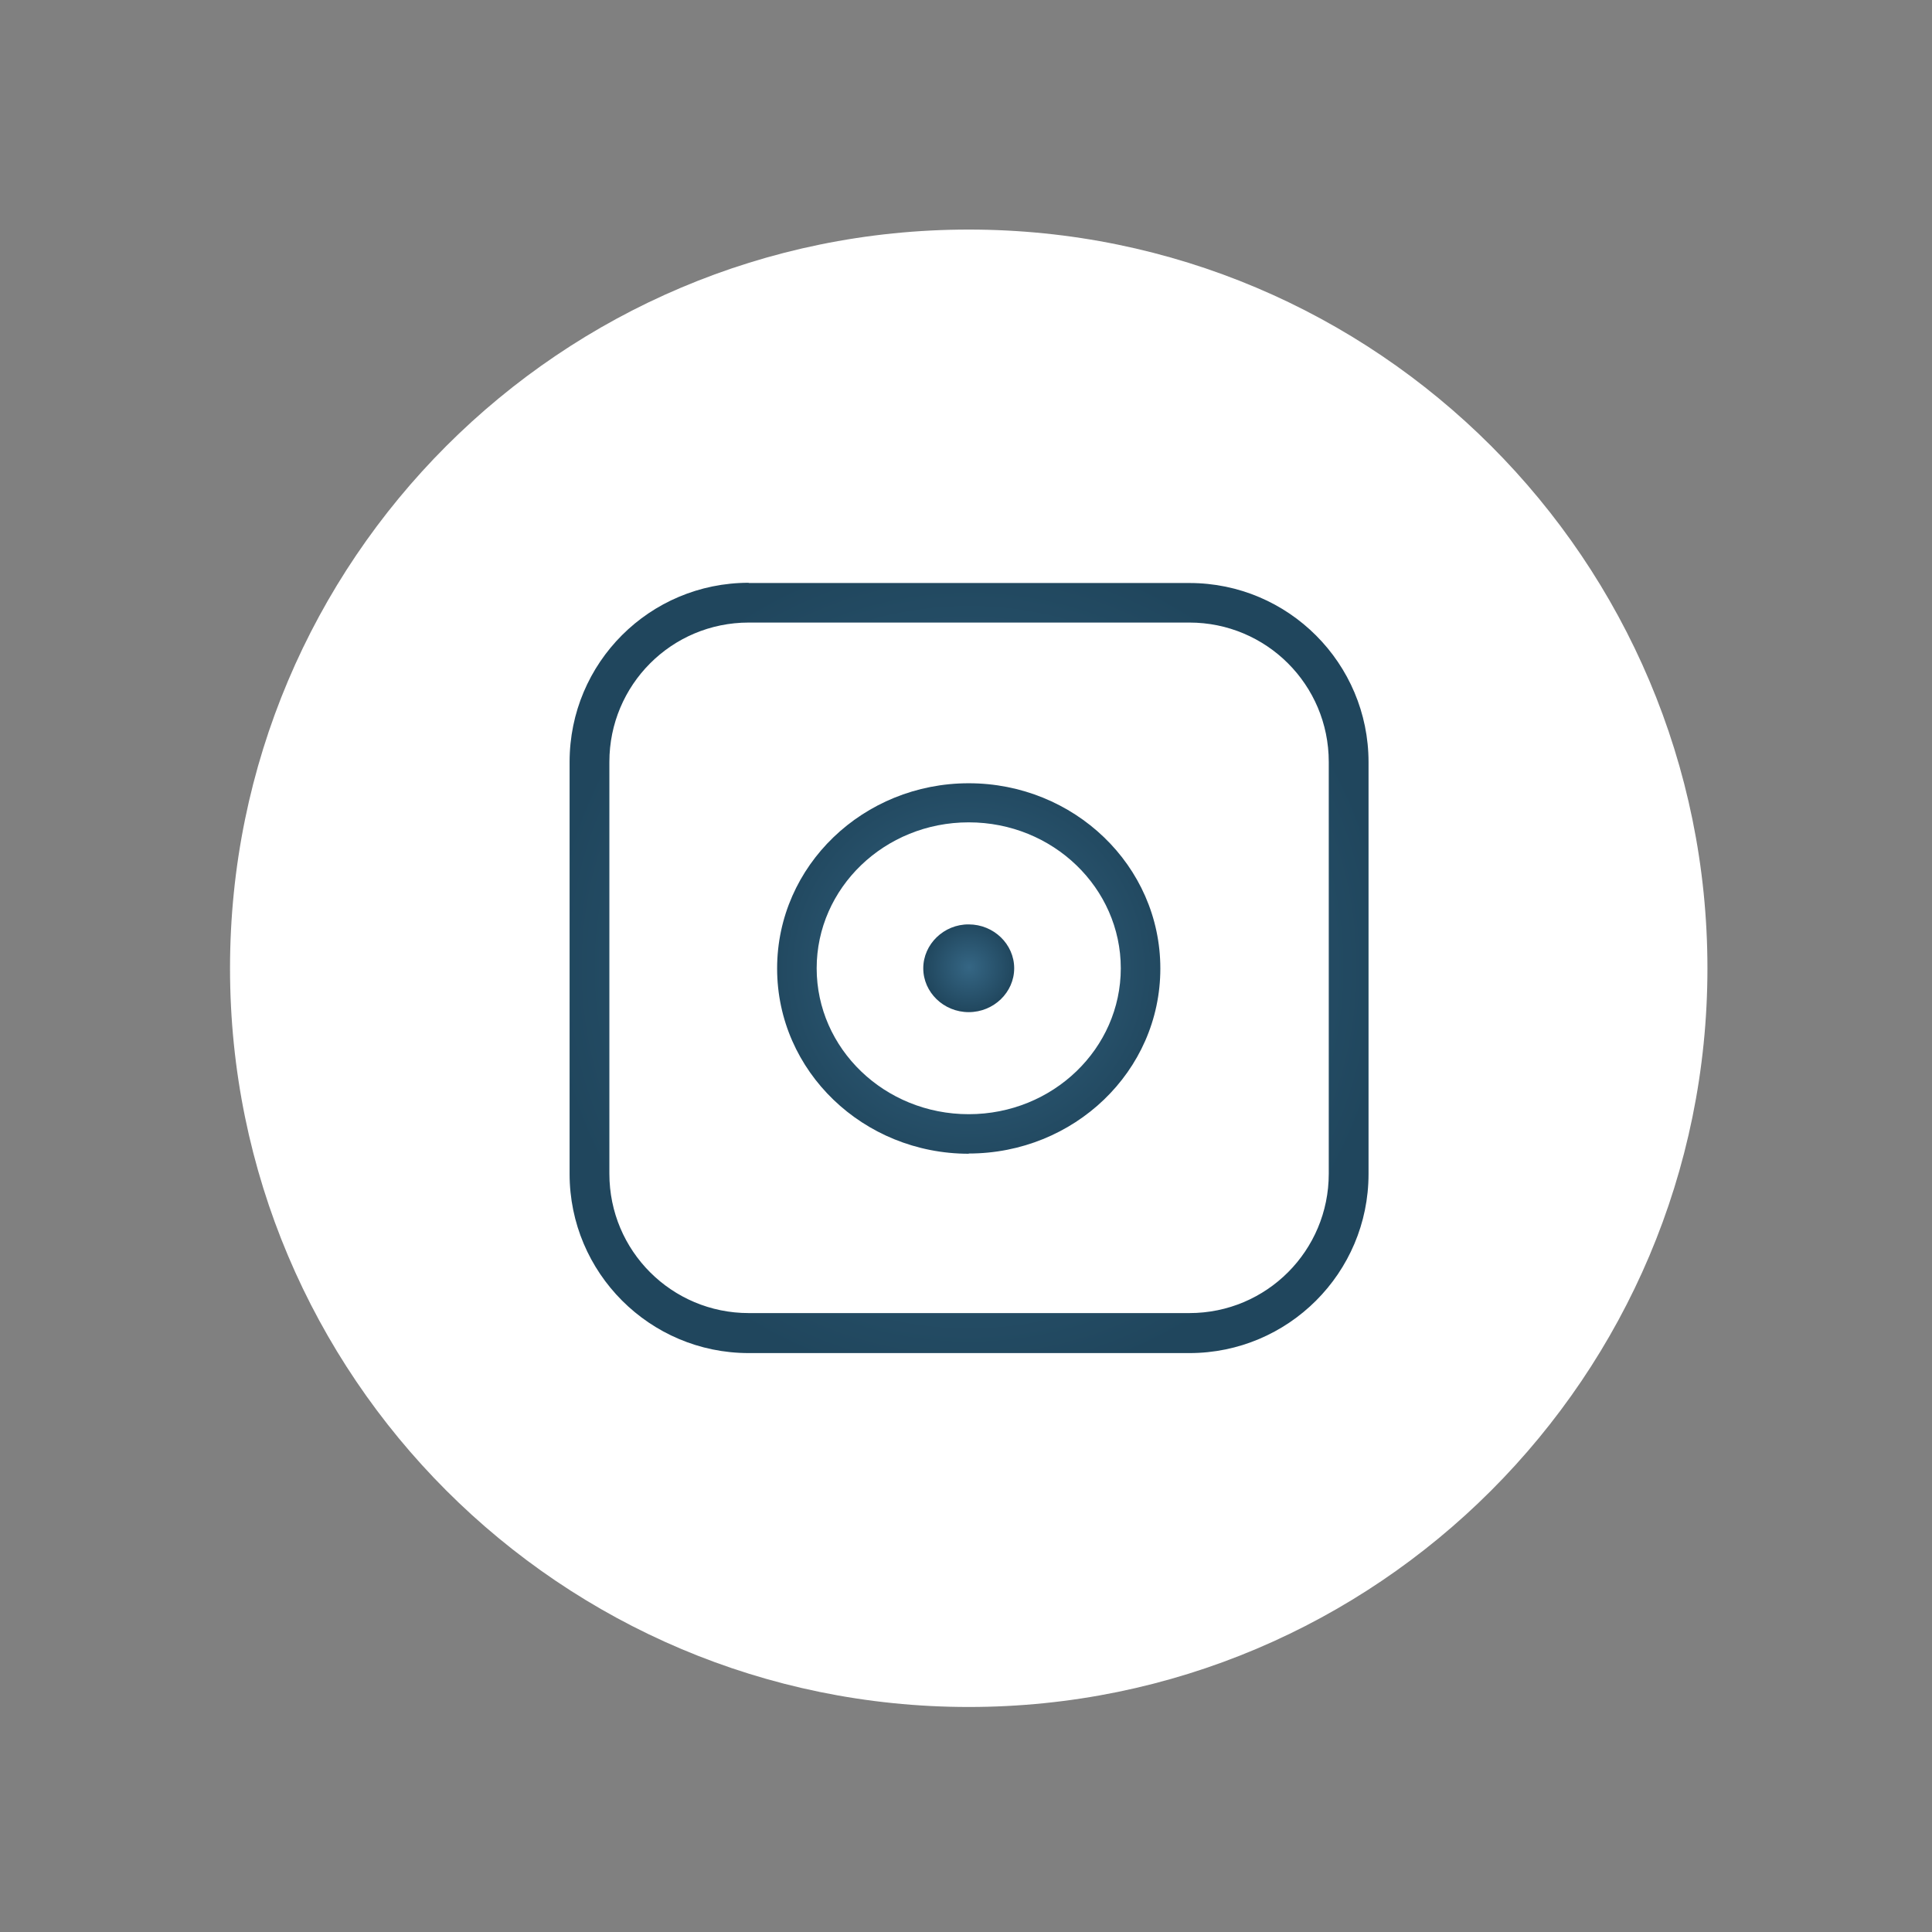
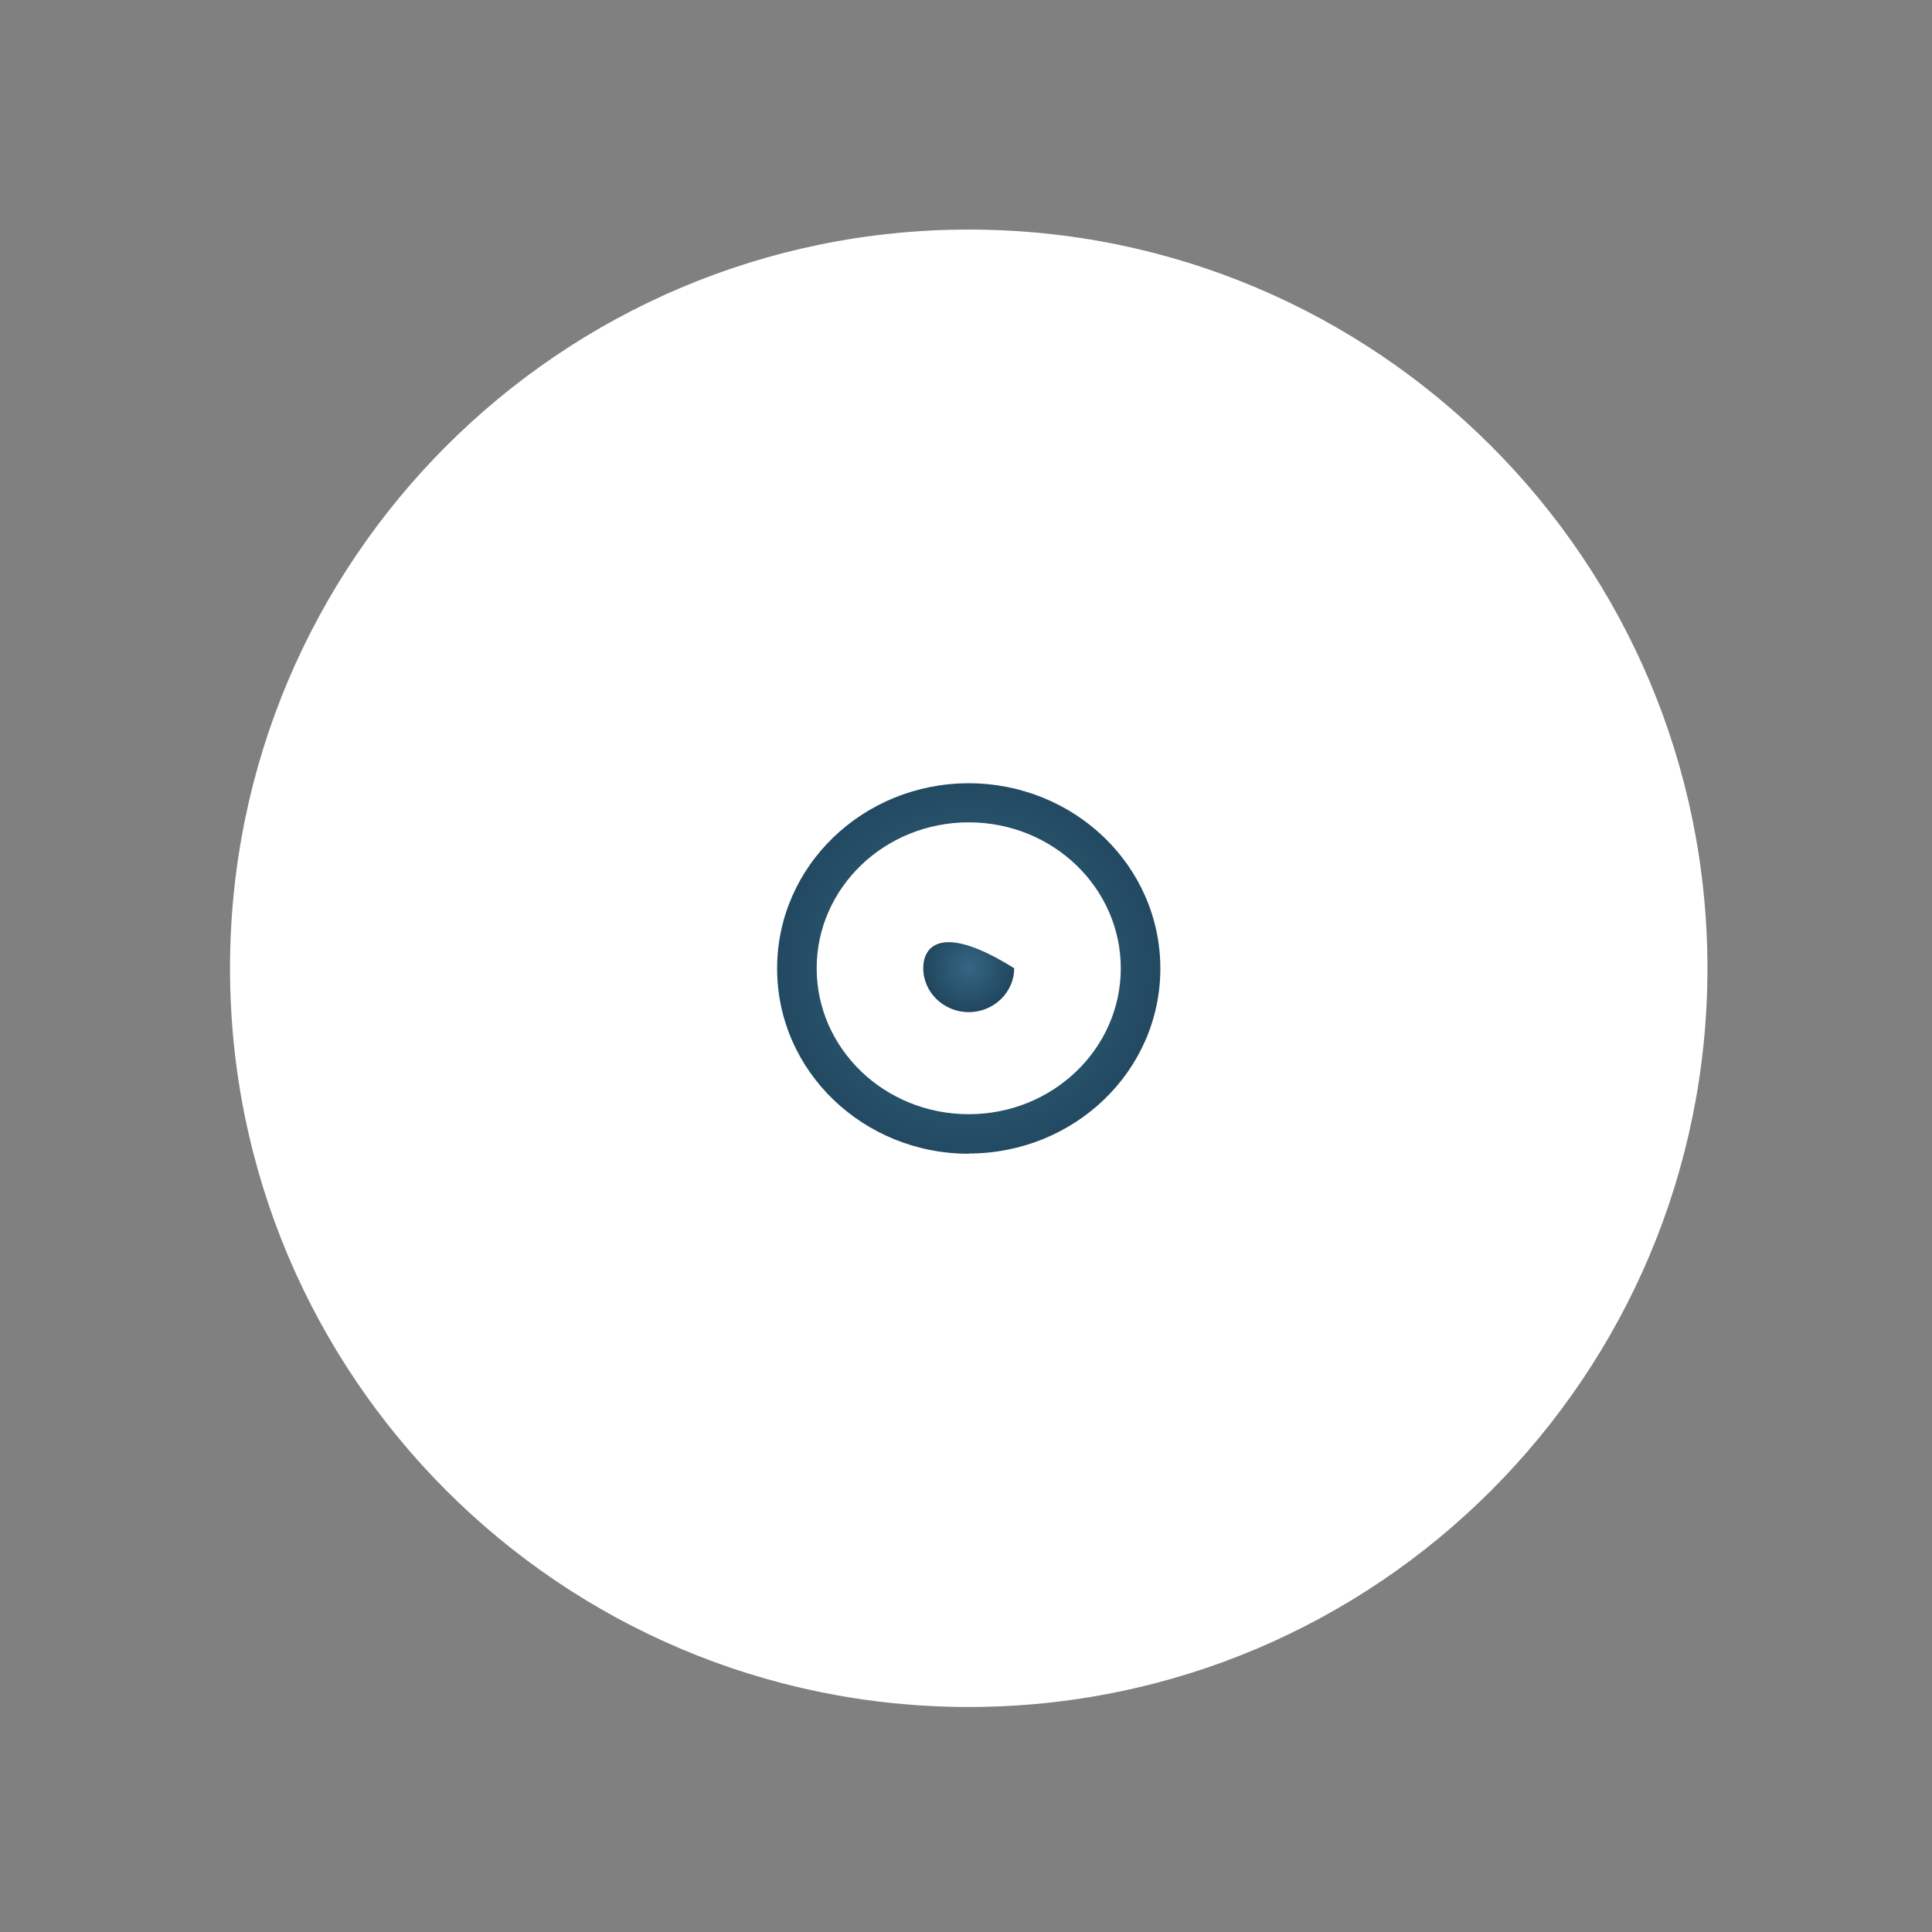
<svg xmlns="http://www.w3.org/2000/svg" xmlns:xlink="http://www.w3.org/1999/xlink" version="1.1" id="Layer_1" x="0px" y="0px" viewBox="0 0 85 85" style="enable-background:new 0 0 85 85;" xml:space="preserve">
  <rect x="0" y="0" width="85" height="85" fill="#808080" stroke="none" />
  <style type="text/css">
	.st0{clip-path:url(#SVGID_00000132054315664067910740000013156426750038352003_);fill:#FFFFFF;}
	.st1{fill:#FFFFFF;}
	
		.st2{clip-path:url(#SVGID_00000173144995897147792530000007793930454852658321_);fill:url(#SVGID_00000117678558566395145140000008927931626964213158_);}
	
		.st3{clip-path:url(#SVGID_00000015345795039300610200000004106640039991924904_);fill:url(#SVGID_00000124867770636603794530000010161587237150781092_);}
	
		.st4{clip-path:url(#SVGID_00000075137644726435136270000001757500834977461670_);fill:url(#SVGID_00000111901473252077031680000015808186795303941280_);}
</style>
  <g>
    <g>
      <g>
        <defs>
          <rect id="SVGID_1_" x="10.12" y="10.1" width="65" height="65" />
        </defs>
        <clipPath id="SVGID_00000049221896535993024050000004583264535110616722_">
          <use xlink:href="#SVGID_1_" style="overflow:visible;" />
        </clipPath>
        <path style="clip-path:url(#SVGID_00000049221896535993024050000004583264535110616722_);fill:#FFFFFF;" d="M55.56,35.96     c0.02,0.28,0.02,0.57,0.02,0.87c0,8.82-6.71,18.98-18.98,18.98c-3.76,0-7.26-1.1-10.23-3c0.52,0.05,1.05,0.08,1.58,0.08     c3.12,0,6-1.06,8.27-2.86c-2.91-0.05-5.38-1.99-6.22-4.63c0.4,0.07,0.82,0.12,1.25,0.12c0.61,0,1.2-0.08,1.76-0.23     c-3.05-0.61-5.35-3.31-5.35-6.54v-0.08c0.9,0.5,1.93,0.8,3.01,0.83c-1.8-1.2-2.96-3.24-2.96-5.56c0-1.22,0.33-2.37,0.9-3.35     c3.3,4.02,8.21,6.69,13.75,6.97c-0.11-0.49-0.18-0.99-0.18-1.51c0-3.68,2.98-6.68,6.68-6.68c1.92,0,3.64,0.8,4.86,2.11     c1.51-0.3,2.94-0.86,4.24-1.62c-0.5,1.55-1.55,2.86-2.93,3.69c1.34-0.16,2.63-0.52,3.83-1.05     C57.99,33.85,56.86,35.02,55.56,35.96 M42.62,10.1c-17.95,0-32.5,14.55-32.5,32.5s14.55,32.5,32.5,32.5s32.5-14.55,32.5-32.5     S60.57,10.1,42.62,10.1" />
      </g>
    </g>
  </g>
  <rect x="22.56" y="27.59" class="st1" width="40.13" height="30.02" />
  <g>
    <g>
      <g>
        <defs>
          <rect id="SVGID_00000029738002859044311130000006306899780565602202_" x="10.12" y="10.1" width="65" height="65" />
        </defs>
        <clipPath id="SVGID_00000134215233995211134690000018222431704764945040_">
          <use xlink:href="#SVGID_00000029738002859044311130000006306899780565602202_" style="overflow:visible;" />
        </clipPath>
        <radialGradient id="SVGID_00000130643393561594003010000012282689089344178850_" cx="2.266" cy="87.245" r="1.743" gradientTransform="matrix(10.586 0 0 -10.586 18.649 966.135)" gradientUnits="userSpaceOnUse">
          <stop offset="0" style="stop-color:#356684" />
          <stop offset="1" style="stop-color:#20465D" />
        </radialGradient>
-         <path style="clip-path:url(#SVGID_00000134215233995211134690000018222431704764945040_);fill:url(#SVGID_00000130643393561594003010000012282689089344178850_);" d="     M32.94,26.52v0.87c-3.4,0-6.13,2.75-6.13,6.13v18.12c0,3.4,2.75,6.13,6.13,6.13h19.39c3.4,0,6.13-2.75,6.13-6.13V33.52     c0-3.4-2.75-6.13-6.13-6.13H32.94V26.52v-0.87h19.39c4.36,0,7.88,3.54,7.88,7.88v18.12c0,4.36-3.54,7.88-7.88,7.88H32.94     c-4.36,0-7.88-3.54-7.88-7.88V33.52c0-4.36,3.52-7.88,7.88-7.88V26.52z" />
      </g>
    </g>
    <g>
      <g>
        <defs>
          <rect id="SVGID_00000097501320901966178610000005304062698988906928_" x="10.12" y="10.1" width="65" height="65" />
        </defs>
        <clipPath id="SVGID_00000135678075097097658980000015972628737055000766_">
          <use xlink:href="#SVGID_00000097501320901966178610000005304062698988906928_" style="overflow:visible;" />
        </clipPath>
        <radialGradient id="SVGID_00000027574085503642626780000000710463407292514731_" cx="4.494" cy="89.45" r="1.743" gradientTransform="matrix(5.335 0 0 -5.335 18.649 519.832)" gradientUnits="userSpaceOnUse">
          <stop offset="0" style="stop-color:#356684" />
          <stop offset="1" style="stop-color:#20465D" />
        </radialGradient>
        <path style="clip-path:url(#SVGID_00000135678075097097658980000015972628737055000766_);fill:url(#SVGID_00000027574085503642626780000000710463407292514731_);" d="     M42.62,49.89v-0.87c3.71,0,6.69-2.89,6.69-6.42s-2.98-6.42-6.69-6.42c-3.71,0-6.69,2.89-6.69,6.42s2.98,6.42,6.69,6.42V49.89     v0.87c-4.63,0-8.43-3.62-8.43-8.15s3.8-8.15,8.43-8.15s8.43,3.62,8.43,8.15s-3.8,8.14-8.43,8.14V49.89z" />
      </g>
    </g>
  </g>
  <g>
    <g>
      <g>
        <defs>
-           <path id="SVGID_00000065753790043130973470000010055003526360262305_" d="M40.62,42.6c0,1.06,0.9,1.93,2,1.93      c1.1,0,2-0.87,2-1.93s-0.9-1.93-2-1.93C41.53,40.66,40.62,41.54,40.62,42.6" />
+           <path id="SVGID_00000065753790043130973470000010055003526360262305_" d="M40.62,42.6c0,1.06,0.9,1.93,2,1.93      c1.1,0,2-0.87,2-1.93C41.53,40.66,40.62,41.54,40.62,42.6" />
        </defs>
        <clipPath id="SVGID_00000106854474982042870850000016509843344641417864_">
          <use xlink:href="#SVGID_00000065753790043130973470000010055003526360262305_" style="overflow:visible;" />
        </clipPath>
        <radialGradient id="SVGID_00000050640444864514492270000004188924067010955192_" cx="16.102" cy="100.724" r="1.745" gradientTransform="matrix(1.155 0 0 -1.155 24.042 158.891)" gradientUnits="userSpaceOnUse">
          <stop offset="0" style="stop-color:#356684" />
          <stop offset="1" style="stop-color:#20465D" />
        </radialGradient>
        <rect x="40.62" y="40.66" style="clip-path:url(#SVGID_00000106854474982042870850000016509843344641417864_);fill:url(#SVGID_00000050640444864514492270000004188924067010955192_);" width="4.02" height="3.87" />
      </g>
    </g>
  </g>
</svg>